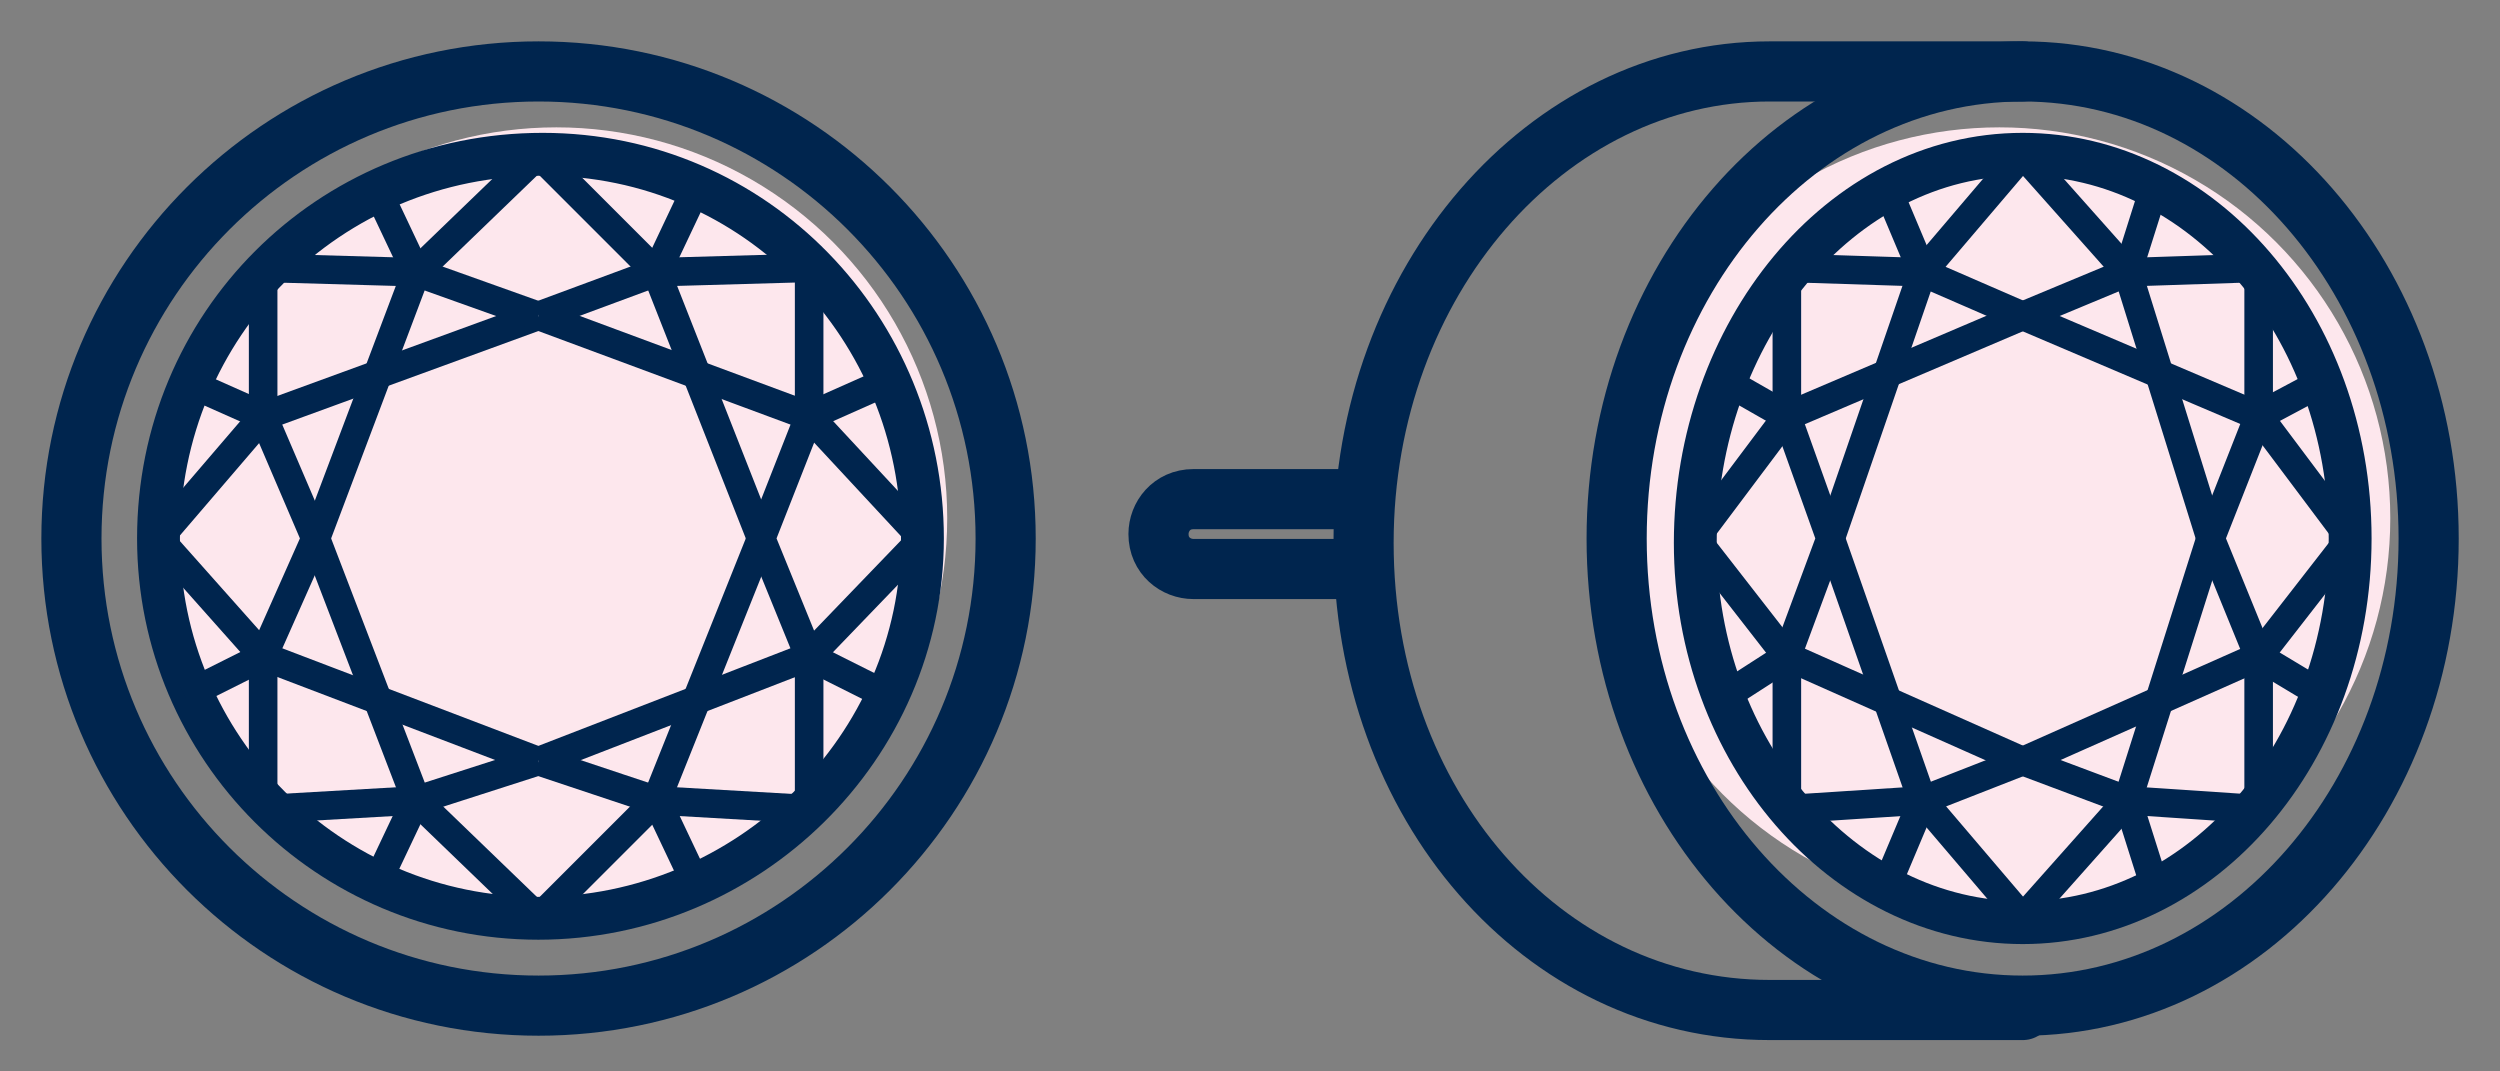
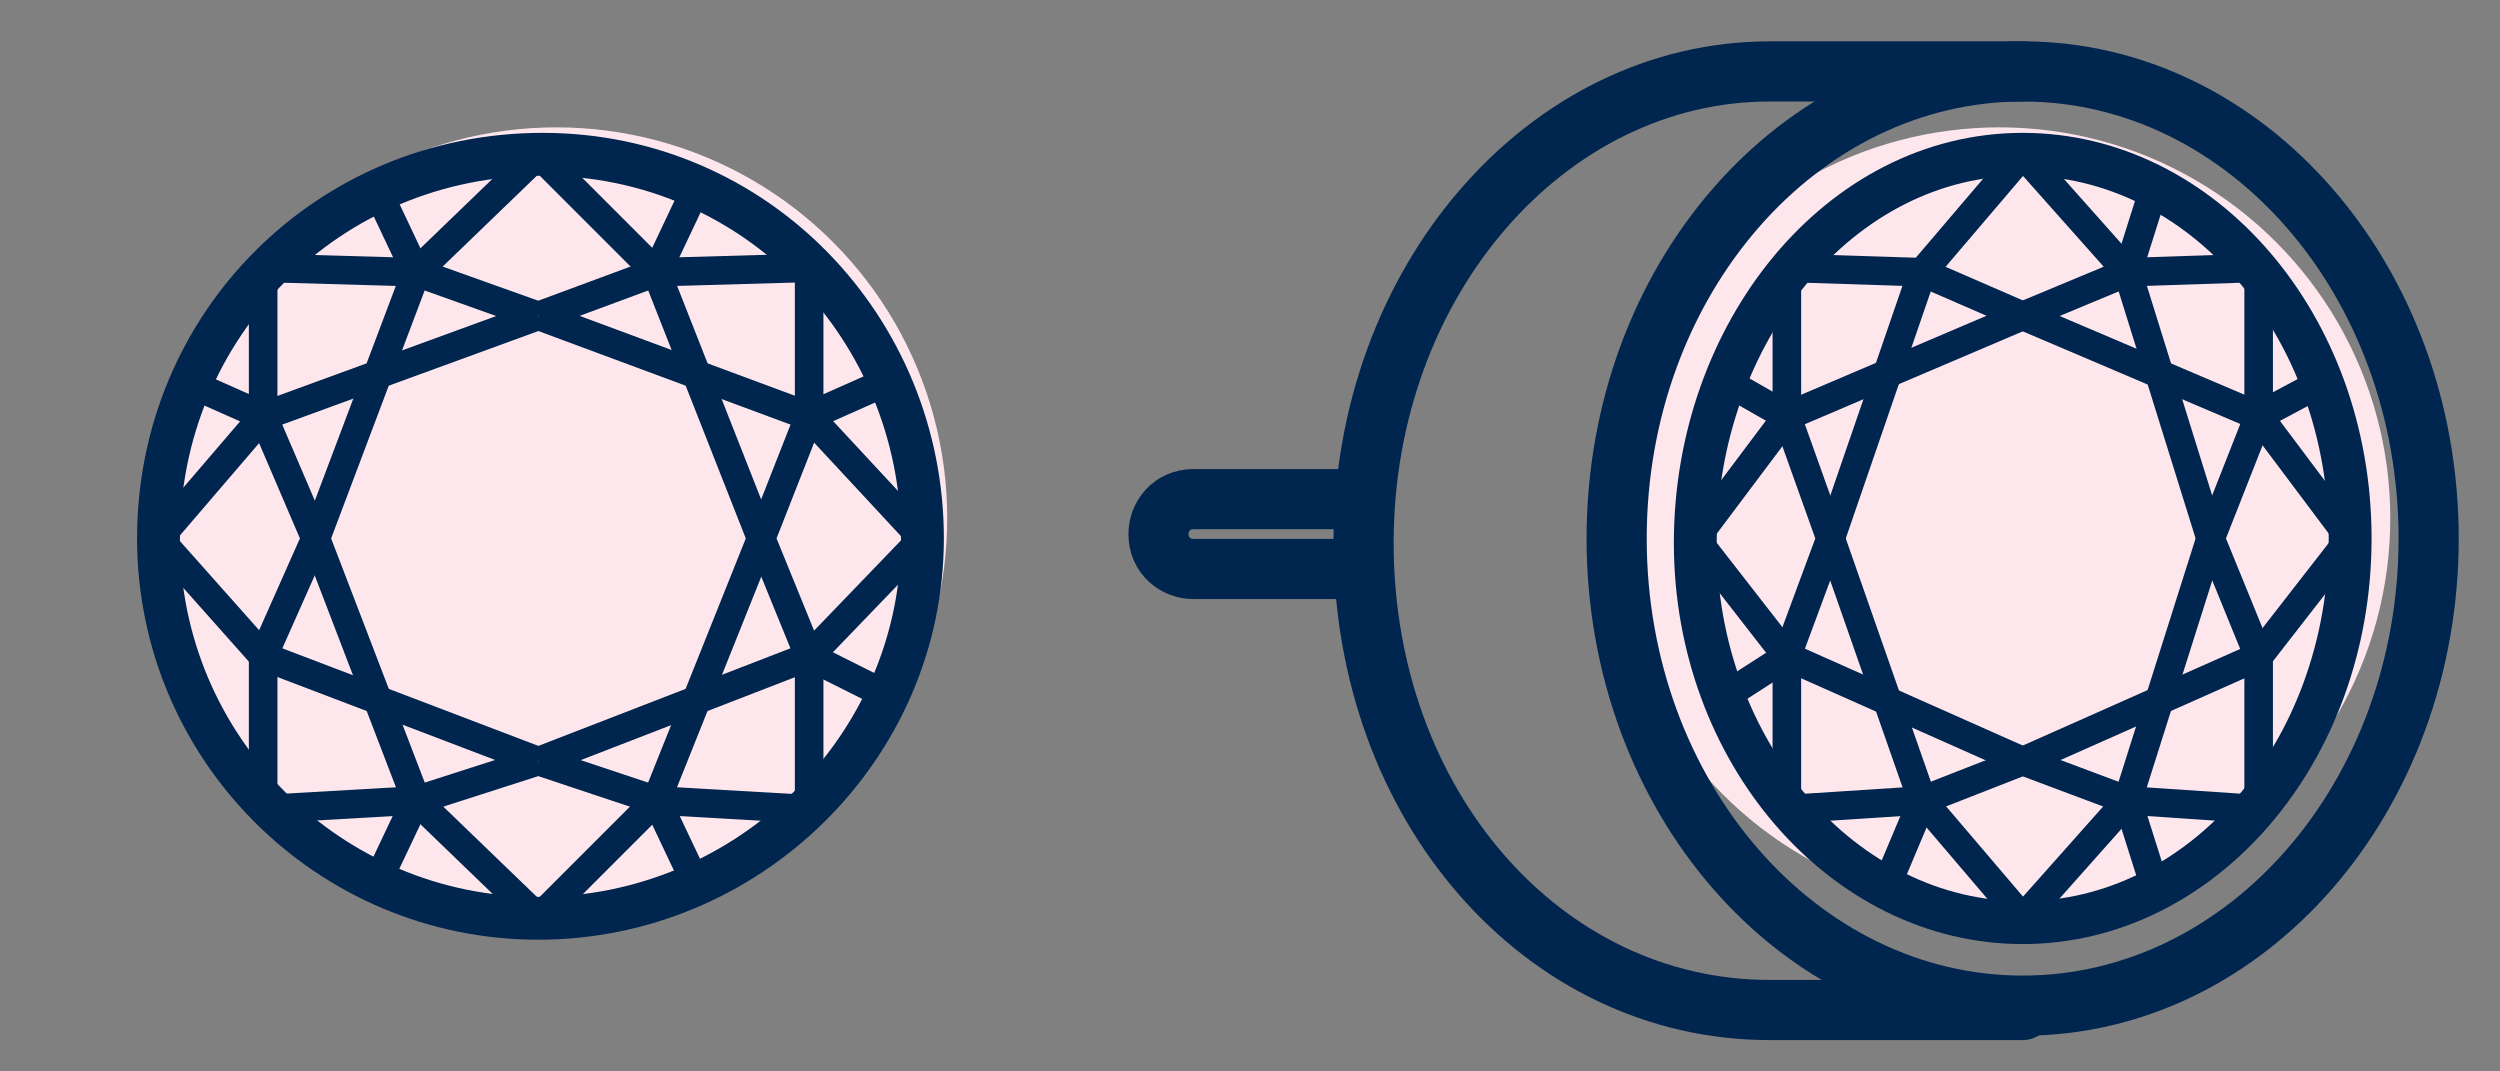
<svg xmlns="http://www.w3.org/2000/svg" width="35" height="15" viewBox="0 0 35 15" fill="none">
  <rect x="0" y="0" width="35" height="15" fill="#808080" stroke="none" />
  <circle cx="7.789" cy="7.255" r="5.472" fill="#FDE7ED" />
  <circle cx="27.992" cy="7.255" r="5.472" fill="#FDE7ED" />
  <path d="M7.597 2.16C10.592 2.16 12.914 4.605 12.914 7.538C12.914 10.472 10.47 12.856 7.536 12.856C4.602 12.856 2.219 10.472 2.219 7.538C2.219 4.544 4.602 2.16 7.597 2.16ZM7.597 2.16C7.536 2.16 7.536 2.16 7.597 2.16Z" stroke="#00254E" stroke-width="0.6" stroke-linejoin="round" />
  <path d="M7.539 2.16L5.828 3.81L4.422 7.538" stroke="#00254E" stroke-width="0.4" stroke-linejoin="round" />
  <path d="M5.273 2.648L5.823 3.81" stroke="#00254E" stroke-width="0.4" stroke-linejoin="round" />
  <path d="M3.69 5.827L2.59 5.338" stroke="#00254E" stroke-width="0.4" stroke-linejoin="round" />
  <path d="M7.539 12.856L5.828 11.206L4.422 7.539" stroke="#00254E" stroke-width="0.4" stroke-linejoin="round" />
  <path d="M7.536 10.656L3.686 9.189L2.219 7.539L3.686 5.828L7.536 4.422" stroke="#00254E" stroke-width="0.4" stroke-linejoin="round" />
  <path d="M7.534 10.656L5.823 11.206L3.684 11.329V9.189L4.417 7.539L3.684 5.828V3.75L5.823 3.811L7.534 4.422" stroke="#00254E" stroke-width="0.4" stroke-linejoin="bevel" />
  <path d="M5.273 12.366L5.823 11.205" stroke="#00254E" stroke-width="0.4" stroke-linejoin="round" />
-   <path d="M3.69 9.189L2.59 9.74" stroke="#00254E" stroke-width="0.4" stroke-linejoin="round" />
  <path d="M7.539 2.16L9.189 3.81L10.656 7.538" stroke="#00254E" stroke-width="0.4" stroke-linejoin="round" />
  <path d="M9.741 2.648L9.191 3.81" stroke="#00254E" stroke-width="0.4" stroke-linejoin="round" />
  <path d="M11.328 5.827L12.428 5.338" stroke="#00254E" stroke-width="0.4" stroke-linejoin="round" />
  <path d="M7.539 12.856L9.189 11.206L10.656 7.539" stroke="#00254E" stroke-width="0.4" stroke-linejoin="round" />
  <path d="M7.539 10.656L11.328 9.189L12.917 7.539L11.328 5.828L7.539 4.422" stroke="#00254E" stroke-width="0.4" stroke-linejoin="round" />
  <path d="M7.539 10.656L9.189 11.206L11.328 11.329V9.189L10.656 7.539L11.328 5.828V3.75L9.189 3.811L7.539 4.422" stroke="#00254E" stroke-width="0.4" stroke-linejoin="bevel" />
  <path d="M9.741 12.366L9.191 11.205" stroke="#00254E" stroke-width="0.4" stroke-linejoin="round" />
  <path d="M11.328 9.189L12.428 9.74" stroke="#00254E" stroke-width="0.4" stroke-linejoin="round" />
  <path d="M28.318 2.16C30.824 2.16 32.902 4.544 32.902 7.538C32.902 10.533 30.824 12.917 28.318 12.917C25.812 12.917 23.734 10.533 23.734 7.6C23.734 4.666 25.751 2.16 28.318 2.16Z" stroke="#00254E" stroke-width="0.6" stroke-linecap="round" stroke-linejoin="round" />
  <path d="M28.318 2.16L26.912 3.81L25.629 7.538" stroke="#00254E" stroke-width="0.4" stroke-linecap="round" stroke-linejoin="round" />
-   <path d="M26.426 2.648L26.915 3.81" stroke="#00254E" stroke-width="0.4" stroke-linecap="round" stroke-linejoin="round" />
  <path d="M25.016 5.827L24.16 5.338" stroke="#00254E" stroke-width="0.4" stroke-linecap="round" stroke-linejoin="round" />
  <path d="M28.318 12.856L26.912 11.206L25.629 7.539" stroke="#00254E" stroke-width="0.4" stroke-linecap="round" stroke-linejoin="round" />
  <path d="M28.318 10.656L25.018 9.189L23.734 7.539L25.018 5.828L28.318 4.422" stroke="#00254E" stroke-width="0.4" stroke-linecap="round" stroke-linejoin="round" />
  <path d="M28.316 10.656L26.91 11.206L25.016 11.329V9.189L25.627 7.539L25.016 5.828V3.75L26.91 3.811L28.316 4.422" stroke="#00254E" stroke-width="0.4" stroke-linecap="round" stroke-linejoin="round" />
  <path d="M26.426 12.366L26.915 11.205" stroke="#00254E" stroke-width="0.4" stroke-linecap="round" stroke-linejoin="round" />
  <path d="M25.016 9.189L24.16 9.74" stroke="#00254E" stroke-width="0.4" stroke-linecap="round" stroke-linejoin="round" />
  <path d="M28.32 2.16L29.787 3.81L30.948 7.538" stroke="#00254E" stroke-width="0.4" stroke-linecap="round" stroke-linejoin="round" />
  <path d="M30.152 2.648L29.785 3.81" stroke="#00254E" stroke-width="0.4" stroke-linecap="round" stroke-linejoin="round" />
  <path d="M31.617 5.827L32.534 5.338" stroke="#00254E" stroke-width="0.4" stroke-linecap="round" stroke-linejoin="round" />
  <path d="M28.32 12.856L29.787 11.206L30.948 7.539" stroke="#00254E" stroke-width="0.4" stroke-linecap="round" stroke-linejoin="round" />
  <path d="M28.32 10.656L31.621 9.189L32.904 7.539L31.621 5.828L28.32 4.422" stroke="#00254E" stroke-width="0.4" stroke-linecap="round" stroke-linejoin="round" />
  <path d="M28.32 10.656L29.787 11.206L31.621 11.329V9.189L30.948 7.539L31.621 5.828V3.75L29.787 3.811L28.32 4.422" stroke="#00254E" stroke-width="0.4" stroke-linecap="round" stroke-linejoin="round" />
  <path d="M30.152 12.366L29.785 11.205" stroke="#00254E" stroke-width="0.4" stroke-linecap="round" stroke-linejoin="round" />
-   <path d="M31.617 9.189L32.534 9.74" stroke="#00254E" stroke-width="0.4" stroke-linecap="round" stroke-linejoin="round" />
  <path d="M28.317 14.079C31.456 14.079 34.001 11.151 34.001 7.54C34.001 3.928 31.456 1 28.317 1C25.178 1 22.633 3.928 22.633 7.54C22.633 11.151 25.178 14.079 28.317 14.079Z" stroke="#00254E" stroke-width="0.842" stroke-linecap="round" stroke-linejoin="round" />
  <path d="M28.319 1H24.774C21.657 1 19.09 3.934 19.09 7.601C19.09 11.268 21.596 14.14 24.774 14.14H28.319" stroke="#00254E" stroke-width="0.842" stroke-linecap="round" stroke-linejoin="round" />
  <path d="M19.152 7.966H16.708C16.463 7.966 16.219 7.783 16.219 7.477C16.219 7.233 16.402 6.988 16.708 6.988H19.152" stroke="#00254E" stroke-width="0.842" />
-   <path d="M7.54 14.079C11.151 14.079 14.079 11.151 14.079 7.54C14.079 3.928 11.151 1 7.54 1C3.928 1 1 3.928 1 7.54C1 11.151 3.928 14.079 7.54 14.079Z" stroke="#00254E" stroke-width="0.842" stroke-linecap="round" stroke-linejoin="round" />
</svg>